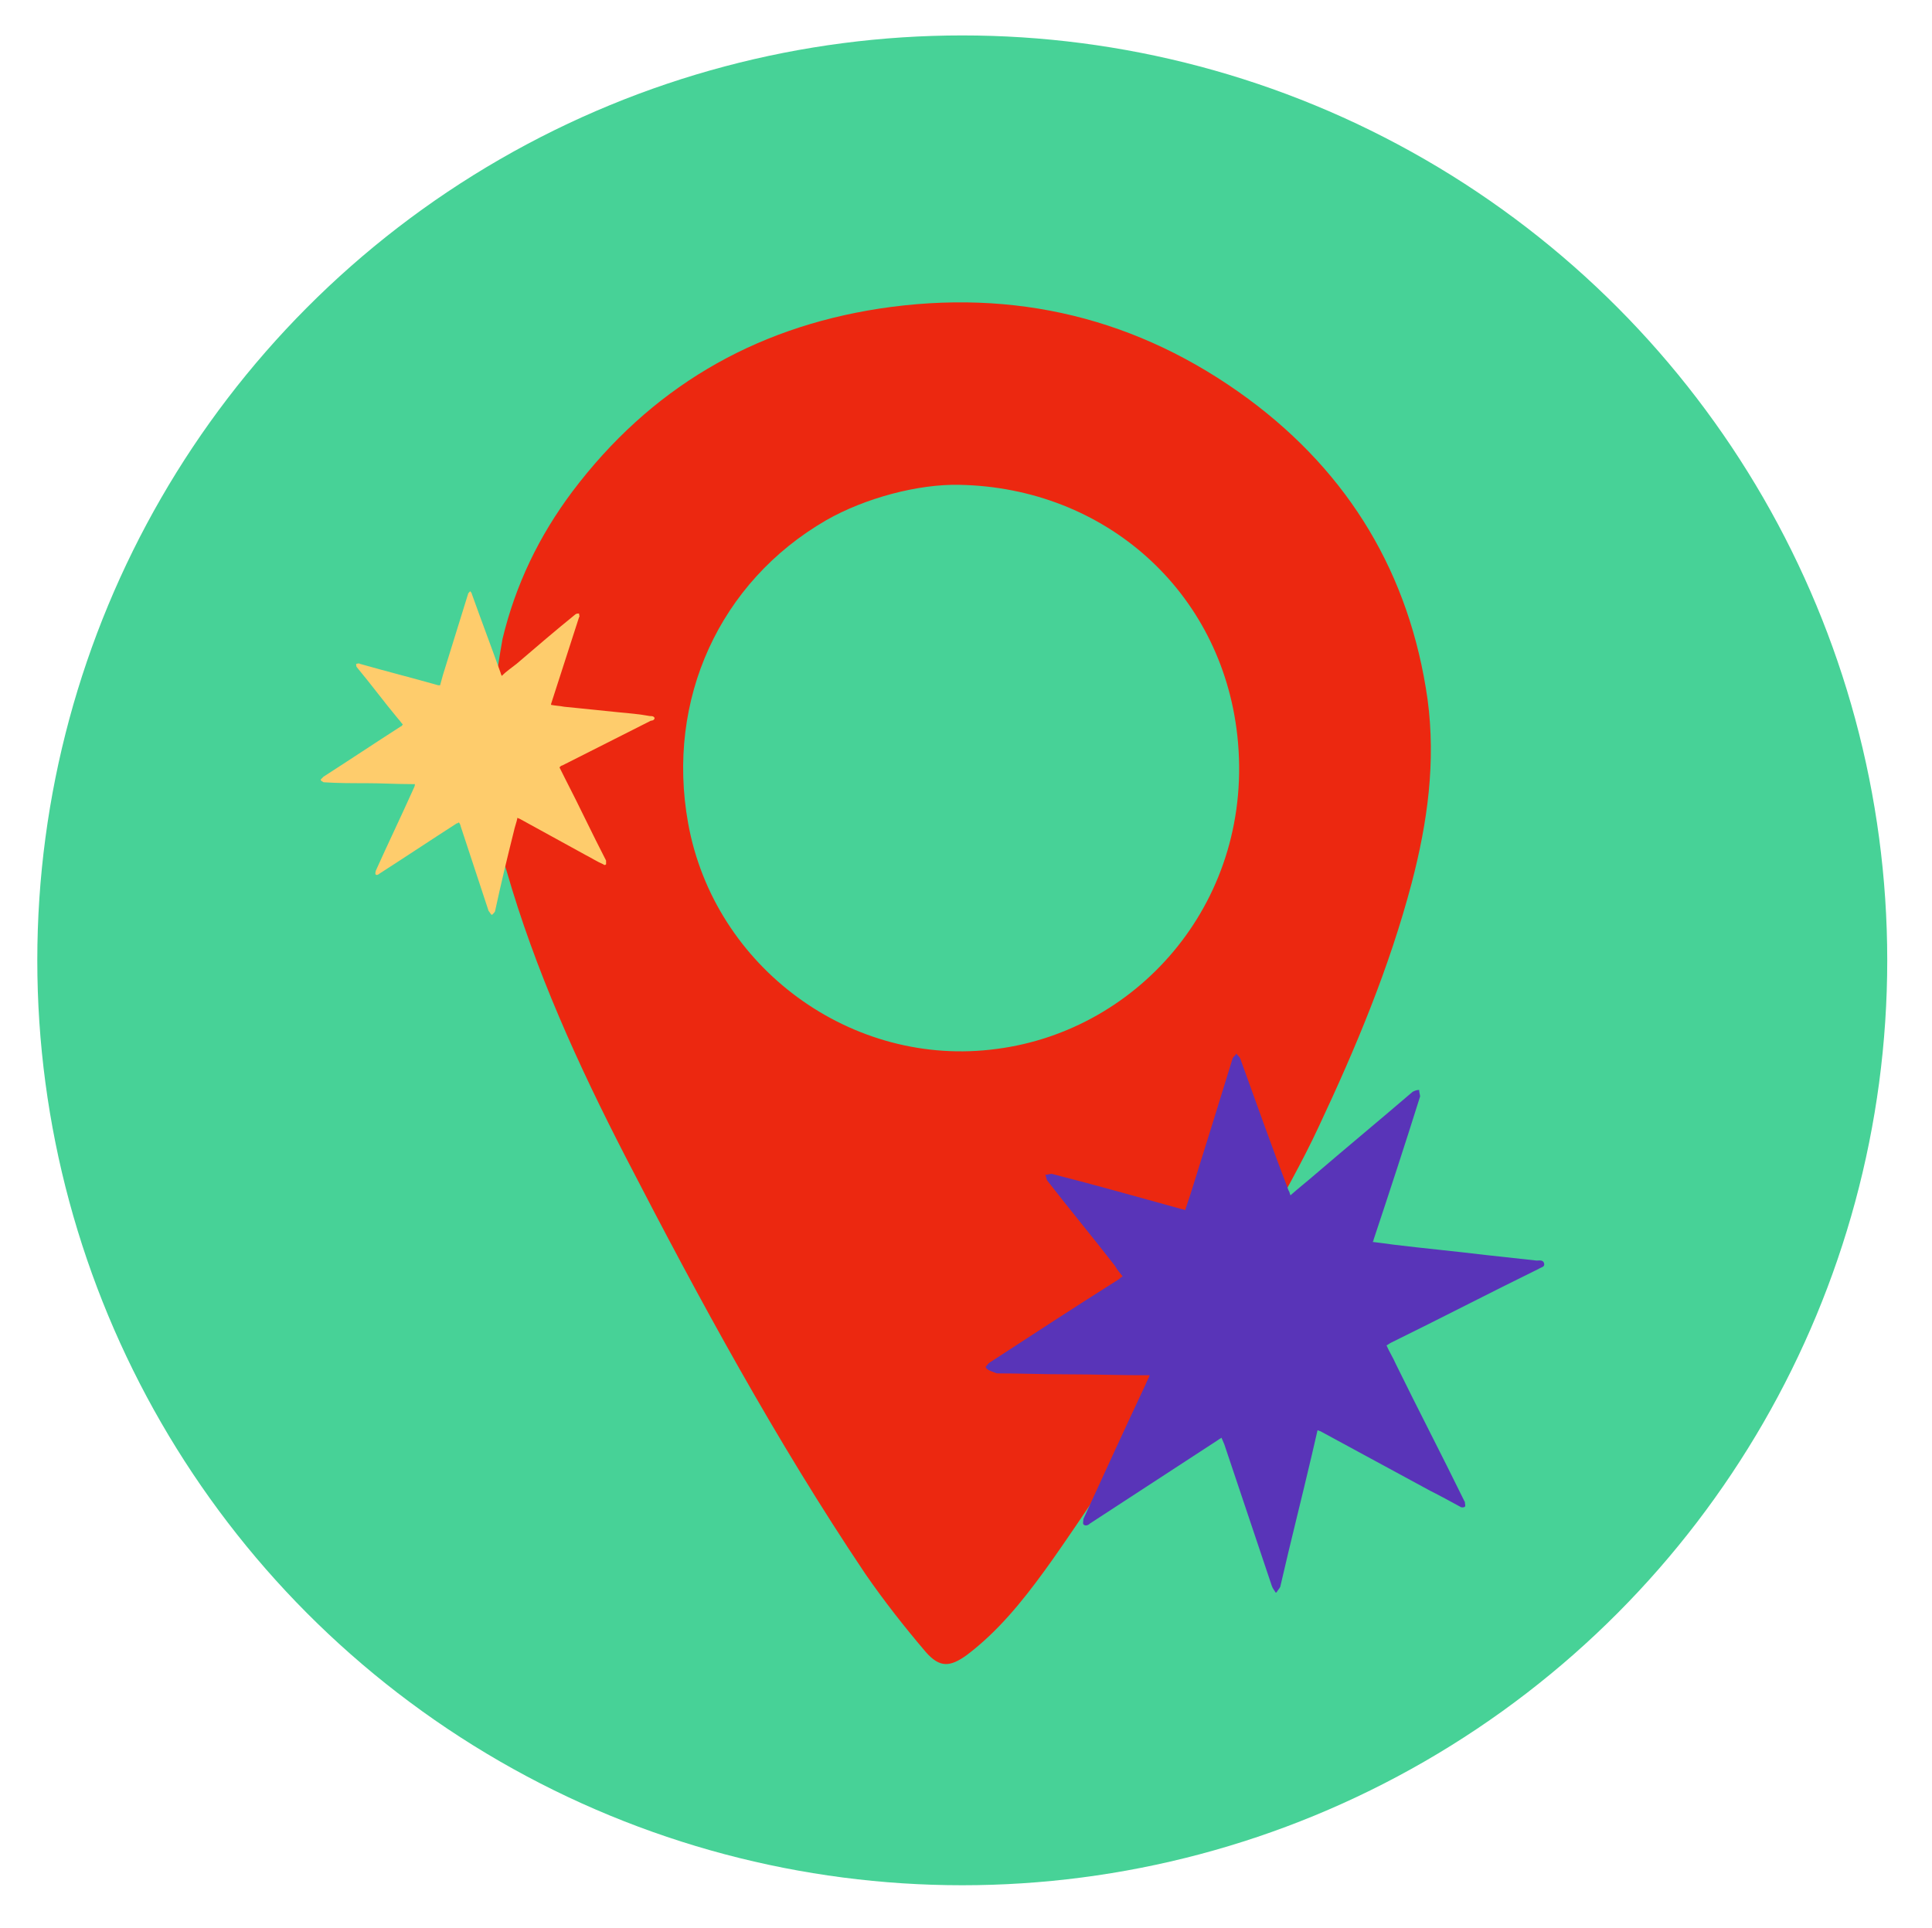
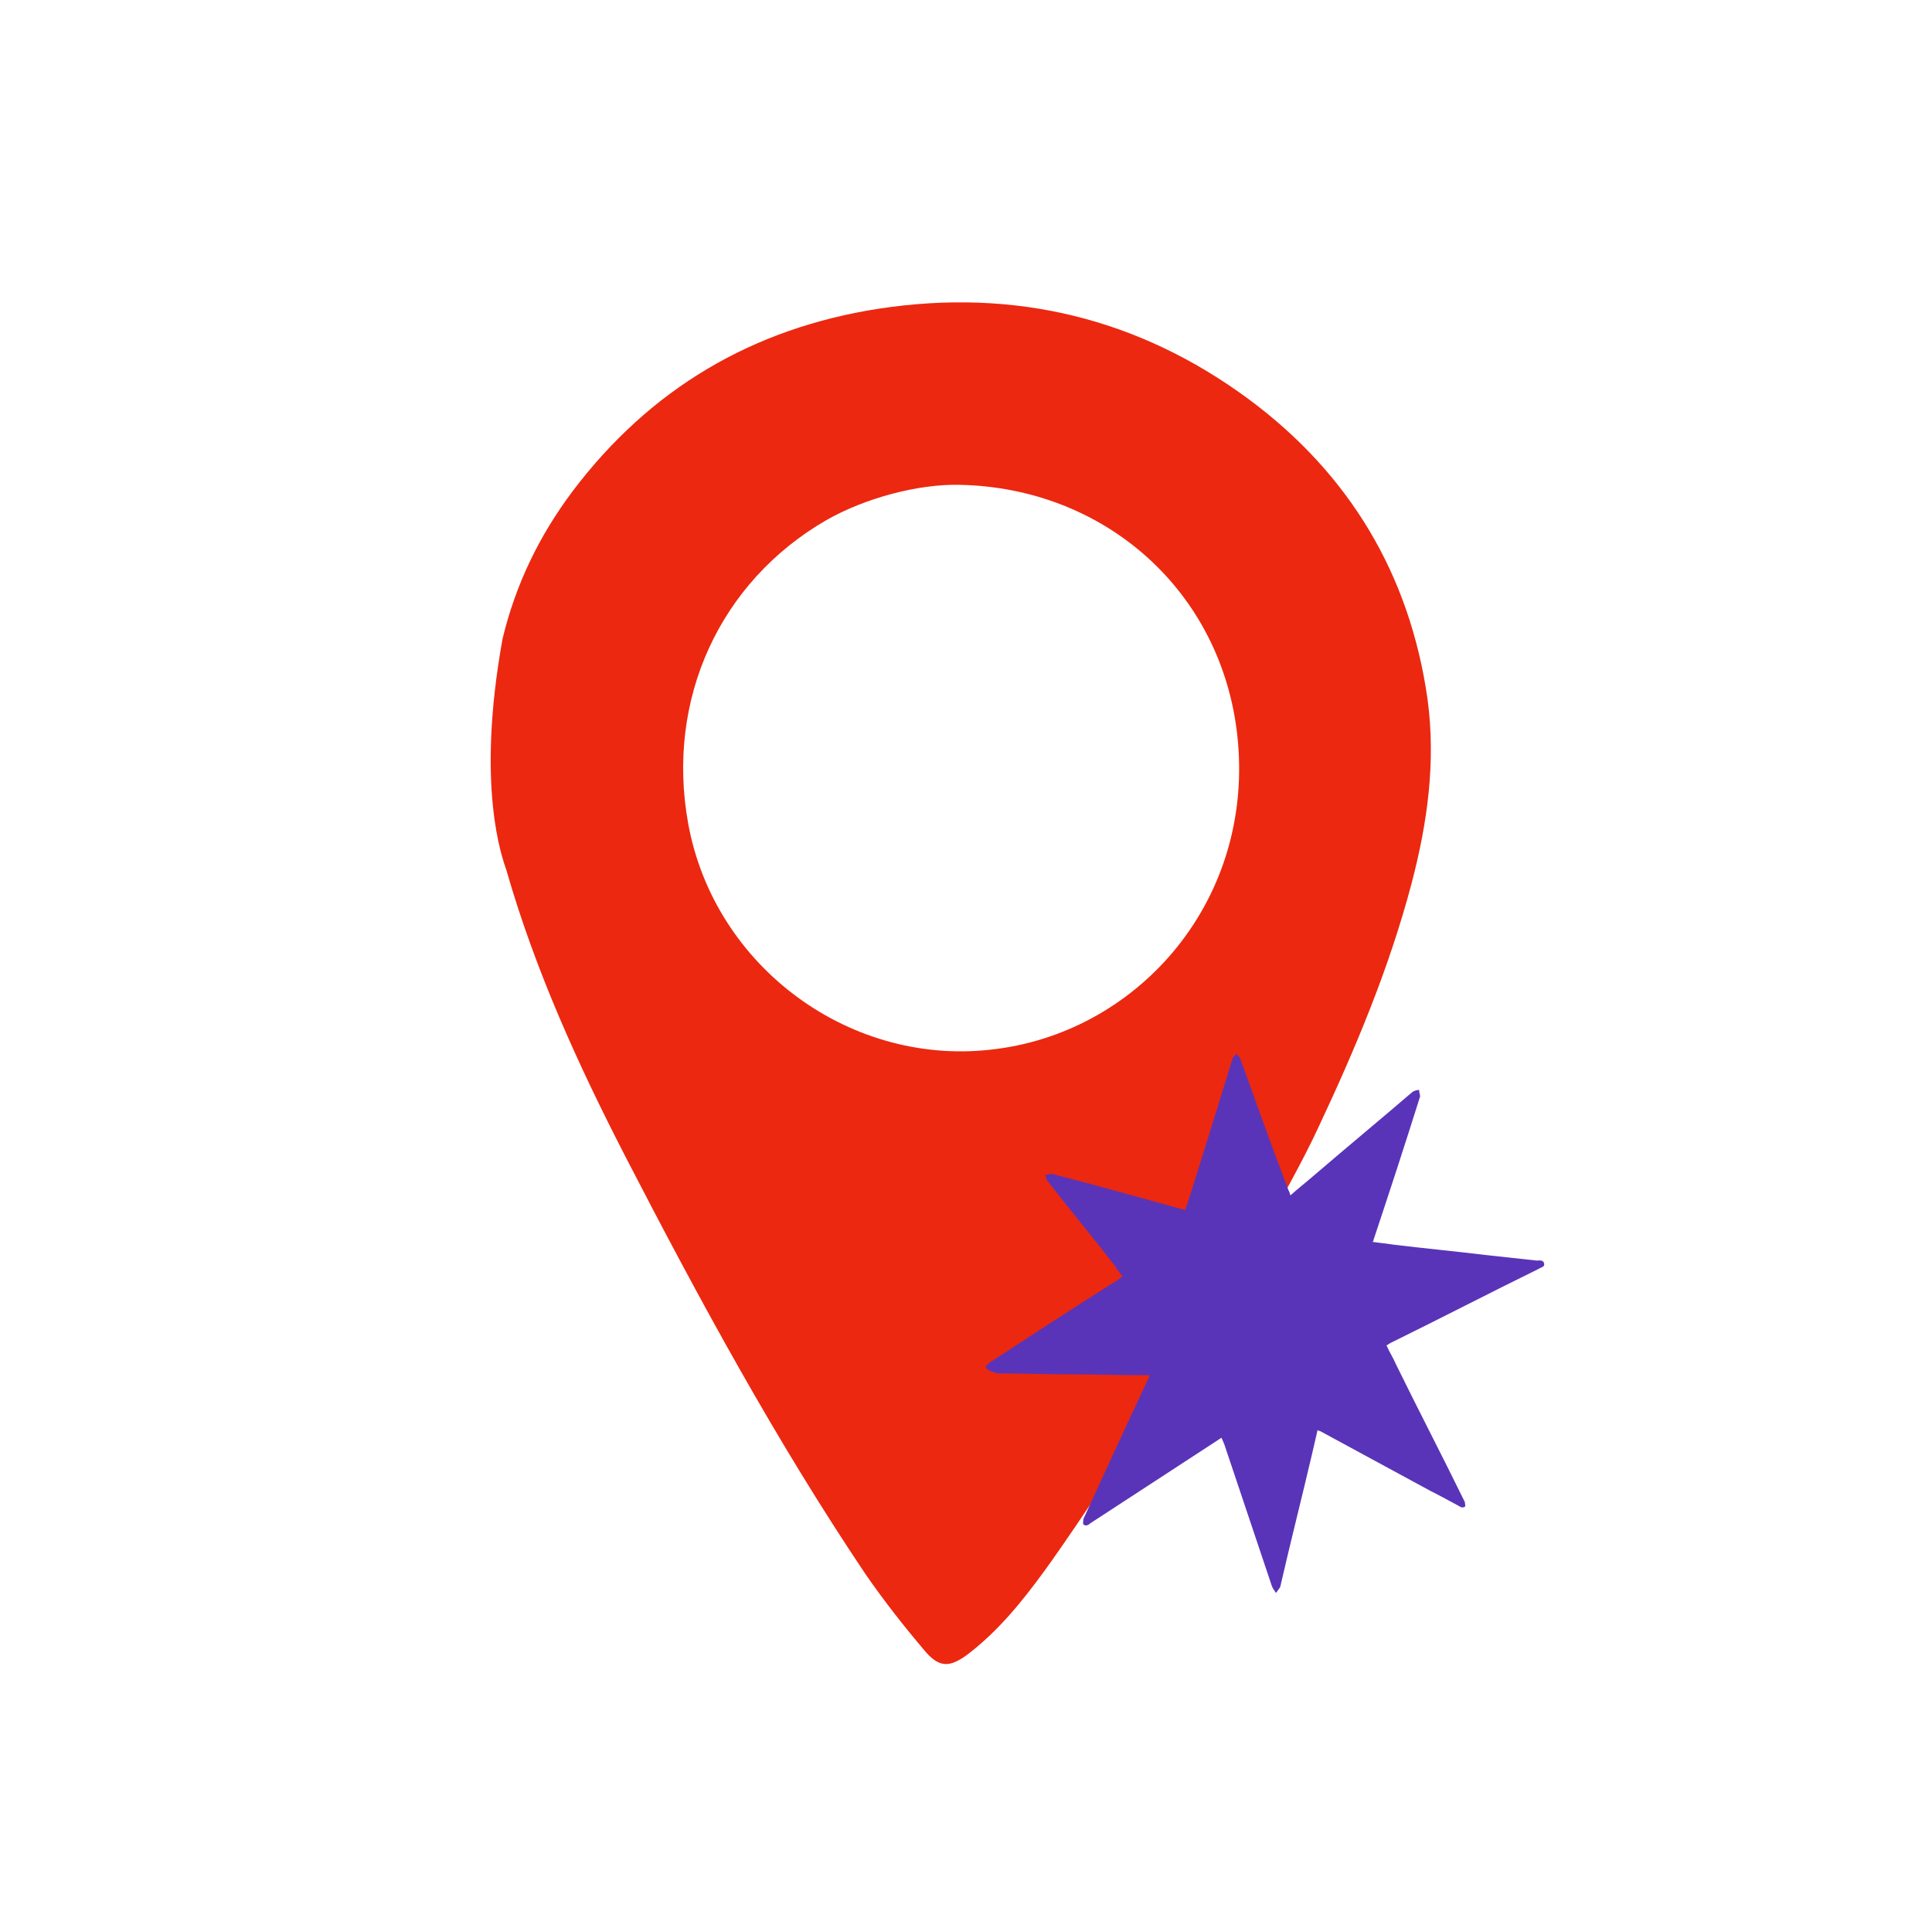
<svg xmlns="http://www.w3.org/2000/svg" id="Calque_1" x="0px" y="0px" viewBox="0 0 207.2 206.8" style="enable-background:new 0 0 207.2 206.8;" xml:space="preserve">
  <style type="text/css">	.st0{fill:#47D297;}	.st1{fill:#EC2810;}	.st2{fill:#5934B8;}	.st3{fill:#FECC6C;}</style>
-   <circle class="st0" cx="103.2" cy="103" r="99.2" />
  <path class="st1" d="M53.9,68.5c1.4-5.8,3.9-11,7.5-15.8c8.3-11,19.3-17.5,32.9-19.6c14.5-2.2,27.8,1,39.6,9.7 c10.8,8,17.3,18.8,19.2,32.2c0.9,6.7,0,13.2-1.7,19.7c-2.4,9.1-6,17.7-10,26.2c-6.5,14-26,43-29.4,47.6c-2.4,3.3-5,6.5-8.3,9 c-1.8,1.3-2.9,1.4-4.4-0.3c-2.3-2.7-4.5-5.5-6.5-8.4c-9.6-14.3-17.8-29.4-25.7-44.7c-5.1-9.9-9.7-20-12.8-30.8 C53.9,92.1,51,84.5,53.9,68.5z M102.9,52c-4.4-0.1-10.1,1.4-14.3,3.8C77.2,62.4,71.4,75,73.8,88.3c2.8,15.5,17.6,26.3,33.1,24.2 c15.4-2,27.7-16.1,25.8-33.6C131,63.4,118.5,52.3,102.9,52z" />
  <path class="st2" d="M105.7,146.6c0.2-0.2,0.3-0.4,0.5-0.5c4.6-3,9.2-6,13.8-8.9c0.1-0.1,0.2-0.2,0.4-0.3c-0.3-0.4-0.6-0.7-0.8-1.1 c-2.4-3.1-4.9-6.1-7.3-9.2c-0.1-0.2-0.1-0.4-0.2-0.6c0.2,0,0.5-0.1,0.7-0.1c4.7,1.2,9.3,2.5,14,3.8c0.1,0,0.1,0,0.3,0.1 c0.2-0.6,0.4-1.2,0.6-1.8c1.5-4.8,3-9.6,4.5-14.5c0.1-0.2,0.3-0.3,0.4-0.5c0.1,0.2,0.3,0.3,0.4,0.5c1.7,4.7,3.4,9.5,5.2,14.2 c0.1,0.1,0.1,0.3,0.2,0.5c0.9-0.8,1.8-1.5,2.6-2.2c3.5-3,7-5.9,10.5-8.9c0.2-0.1,0.4-0.2,0.7-0.2c0,0.3,0.1,0.5,0.1,0.7 c-1.6,5.1-3.3,10.3-5,15.4c0,0.1,0,0.1-0.1,0.2c0.8,0.1,1.6,0.2,2.3,0.3c3.3,0.4,6.5,0.7,9.8,1.1c1.8,0.2,3.7,0.4,5.5,0.6 c0.3,0,0.7-0.1,0.8,0.3c0.1,0.4-0.3,0.4-0.6,0.6c-5.3,2.6-10.5,5.3-15.8,7.9c-0.2,0.1-0.3,0.2-0.5,0.3c0.3,0.7,0.7,1.3,1,2 c2.4,4.9,4.9,9.7,7.3,14.6c0,0.1,0.1,0.1,0.1,0.2c0,0.2,0.1,0.4,0,0.5c-0.1,0.1-0.4,0.1-0.5,0c-1.1-0.6-2.2-1.2-3.2-1.7 c-3.9-2.1-7.9-4.3-11.8-6.4c-0.1,0-0.2-0.1-0.3-0.1c-0.2,0.9-0.4,1.7-0.6,2.6c-1.1,4.7-2.3,9.4-3.4,14.2c-0.1,0.2-0.3,0.4-0.4,0.6 c0,0-0.1,0-0.1,0c-0.1-0.2-0.3-0.4-0.4-0.7c-1.7-5.1-3.4-10.1-5.1-15.2c-0.1-0.2-0.2-0.5-0.3-0.7c-0.1,0.1-0.2,0.1-0.3,0.2 c-4.6,3-9.2,6-13.8,9c-0.2,0.2-0.5,0.3-0.7,0.1c-0.1-0.1,0-0.5,0-0.6c2.2-4.8,4.4-9.6,6.7-14.5c0.1-0.3,0.3-0.6,0.4-0.9 c-0.2,0-0.3,0-0.4,0c-2.8,0-5.6-0.1-8.5-0.1c-2.5,0-5-0.1-7.5-0.1C106.1,147,105.8,146.9,105.7,146.6z" />
-   <path class="st3" d="M34.4,83.6c0.1-0.1,0.2-0.2,0.3-0.3c2.8-1.8,5.5-3.6,8.3-5.4c0.1,0,0.1-0.1,0.2-0.2c-0.2-0.2-0.3-0.4-0.5-0.6 c-1.5-1.8-2.9-3.7-4.4-5.5c-0.1-0.1-0.1-0.2-0.1-0.4c0.1,0,0.3-0.1,0.4,0c2.8,0.8,5.6,1.5,8.4,2.3c0,0,0.1,0,0.2,0 c0.1-0.4,0.2-0.7,0.3-1.1c0.9-2.9,1.8-5.8,2.7-8.7c0-0.1,0.2-0.2,0.2-0.3c0.1,0.1,0.2,0.2,0.2,0.3c1,2.8,2.1,5.7,3.1,8.5 c0,0.1,0.1,0.2,0.1,0.3c0.5-0.5,1.1-0.9,1.6-1.3c2.1-1.8,4.2-3.6,6.3-5.3c0.1-0.1,0.3-0.1,0.4-0.1c0,0.2,0.1,0.3,0,0.4 c-1,3.1-2,6.2-3,9.3c0,0,0,0.1,0,0.1c0.5,0.1,0.9,0.1,1.4,0.2c2,0.2,3.9,0.4,5.9,0.6c1.1,0.1,2.2,0.2,3.3,0.4c0.2,0,0.4,0,0.5,0.2 c0,0.2-0.2,0.3-0.4,0.3c-3.2,1.6-6.3,3.2-9.5,4.8c-0.1,0-0.2,0.1-0.3,0.2c0.2,0.4,0.4,0.8,0.6,1.2c1.5,2.9,2.9,5.9,4.4,8.8 c0,0,0,0.1,0,0.1c0,0.1,0,0.3,0,0.3c-0.1,0.1-0.2,0.1-0.3,0c-0.7-0.3-1.3-0.7-1.9-1c-2.4-1.3-4.7-2.6-7.1-3.9c0,0-0.1,0-0.2-0.1 c-0.1,0.5-0.3,1-0.4,1.5c-0.7,2.8-1.4,5.7-2,8.5c0,0.1-0.2,0.3-0.3,0.4c0,0,0,0-0.1,0c-0.1-0.1-0.2-0.3-0.3-0.4c-1-3-2-6.1-3-9.1 c0-0.1-0.1-0.3-0.2-0.4c-0.1,0.1-0.1,0.1-0.2,0.1c-2.8,1.8-5.5,3.6-8.3,5.4c-0.1,0.1-0.3,0.2-0.4,0.1c-0.1-0.1,0-0.3,0-0.4 c1.3-2.9,2.7-5.8,4-8.7c0.1-0.2,0.2-0.4,0.2-0.6c-0.1,0-0.2,0-0.2,0c-1.7,0-3.4-0.1-5.1-0.1c-1.5,0-3,0-4.5-0.1 C34.6,83.8,34.4,83.8,34.4,83.6z" />
</svg>